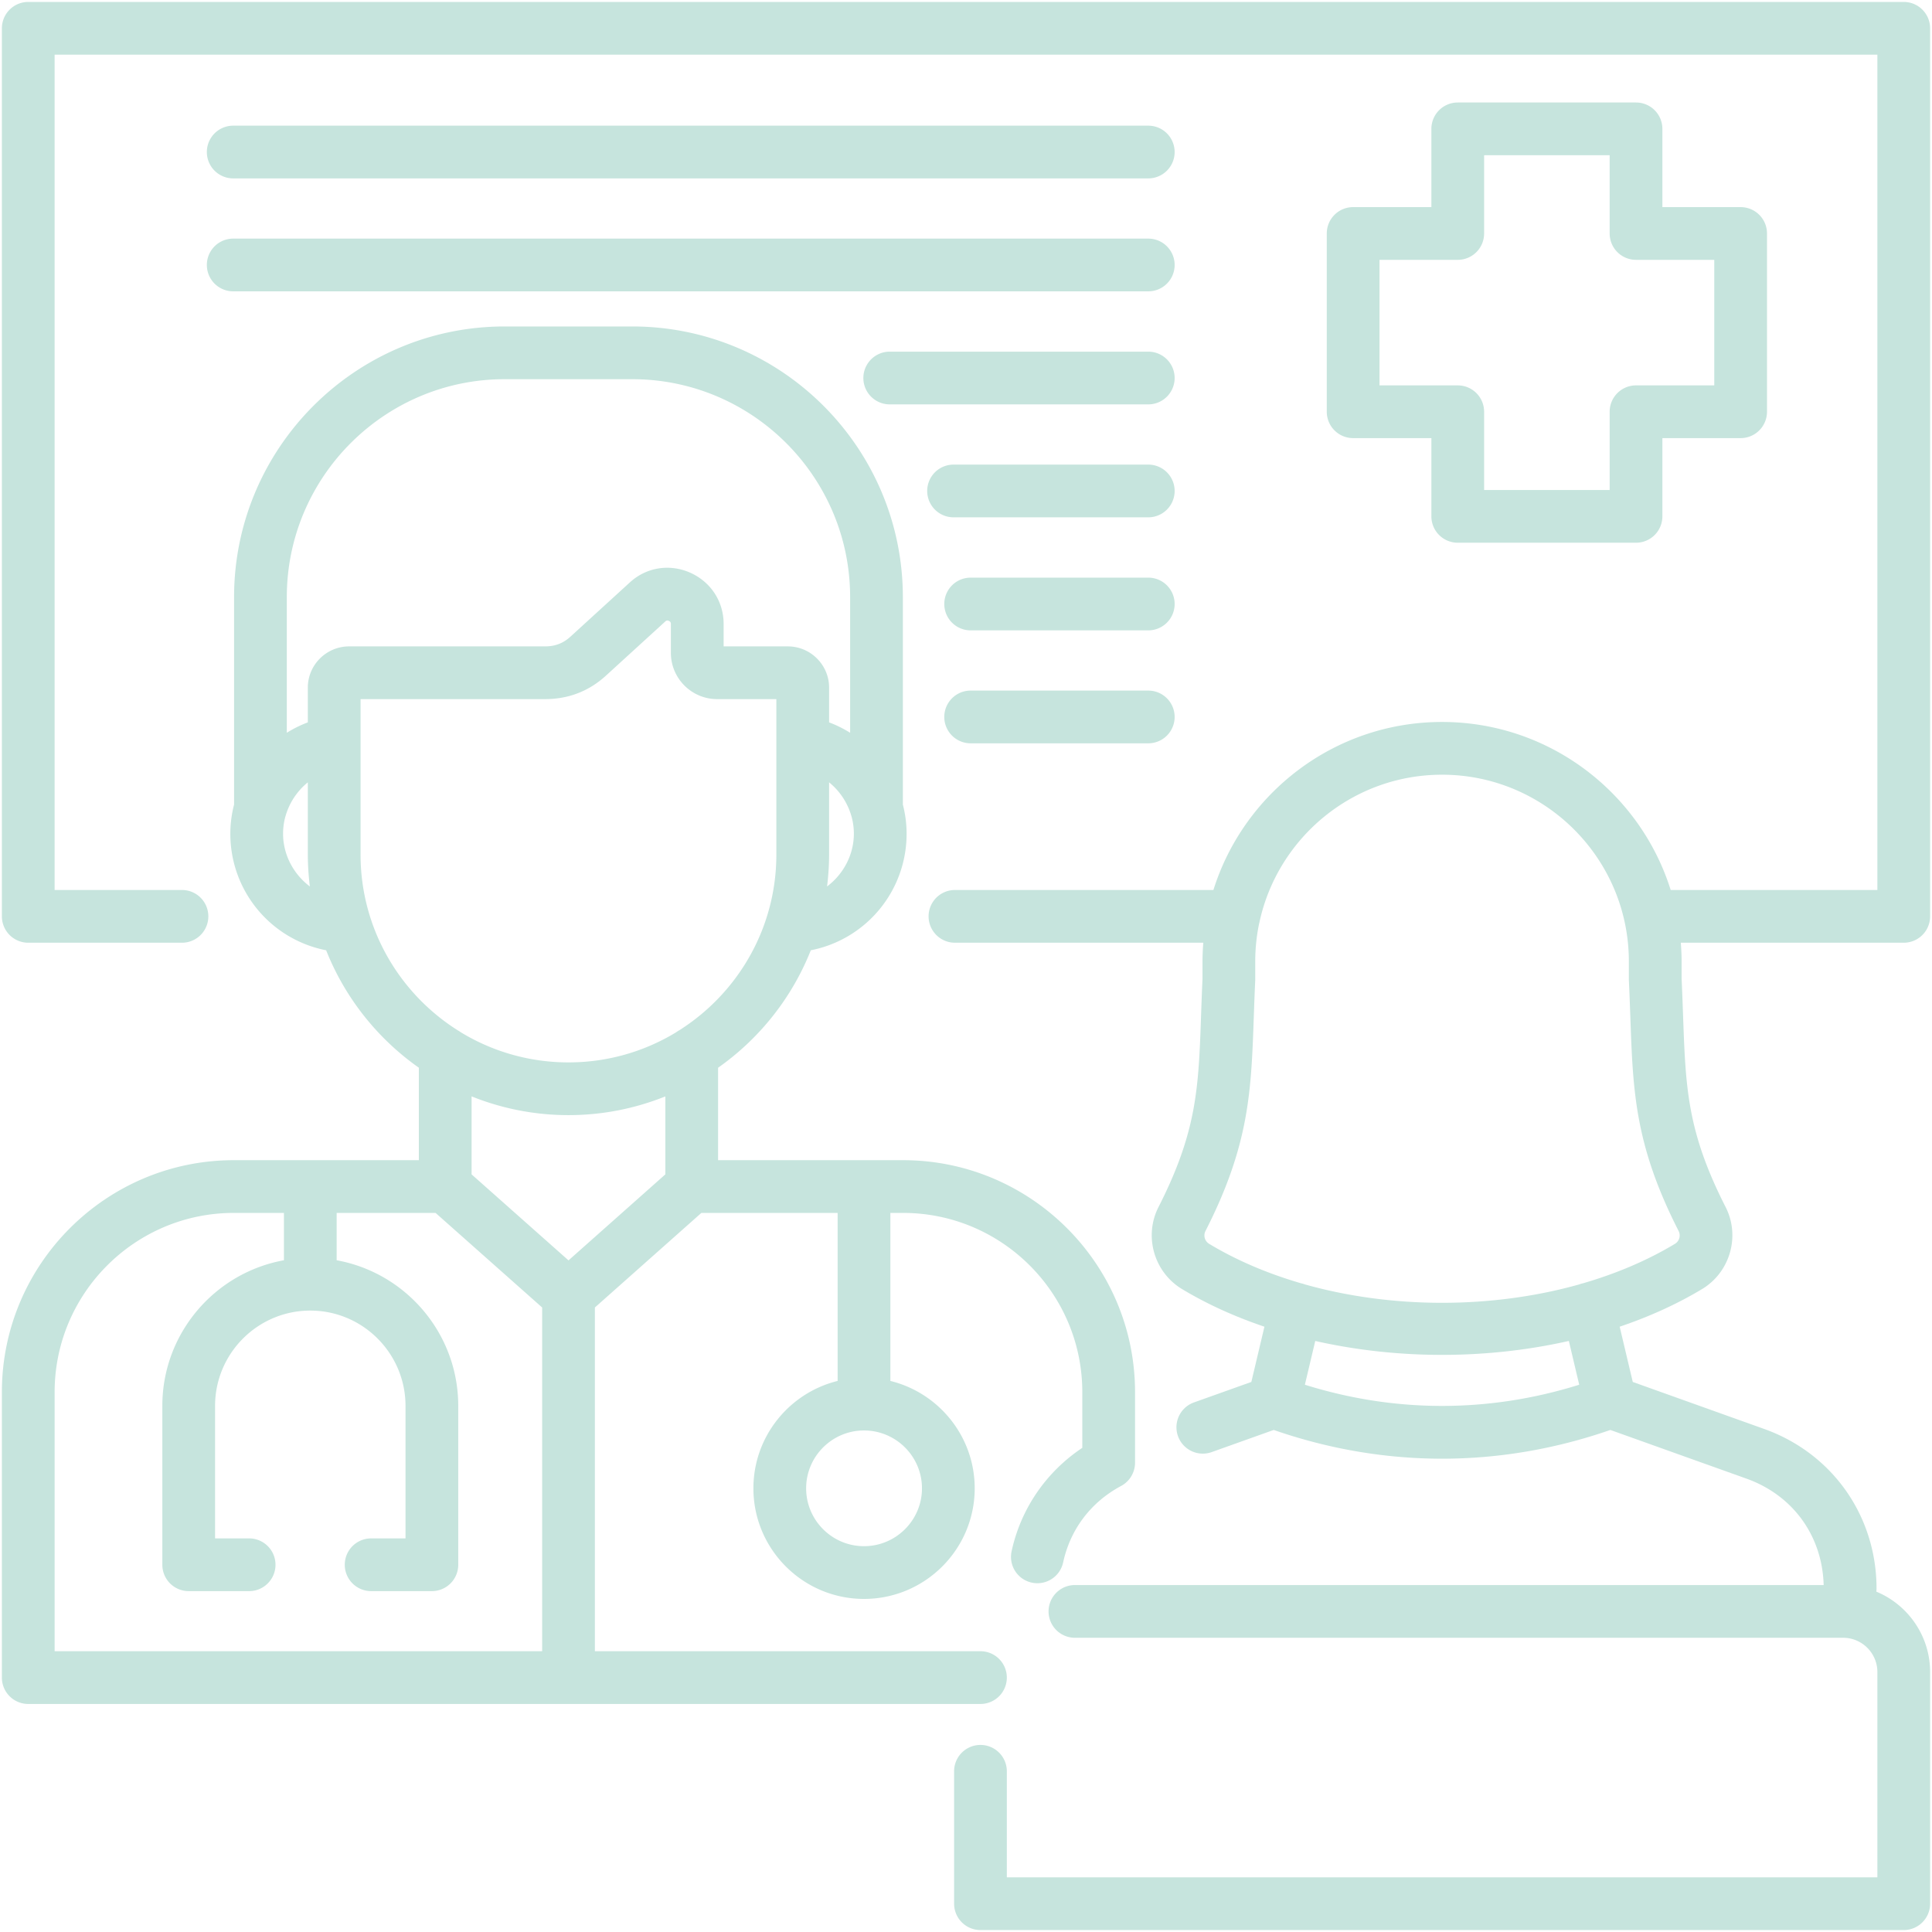
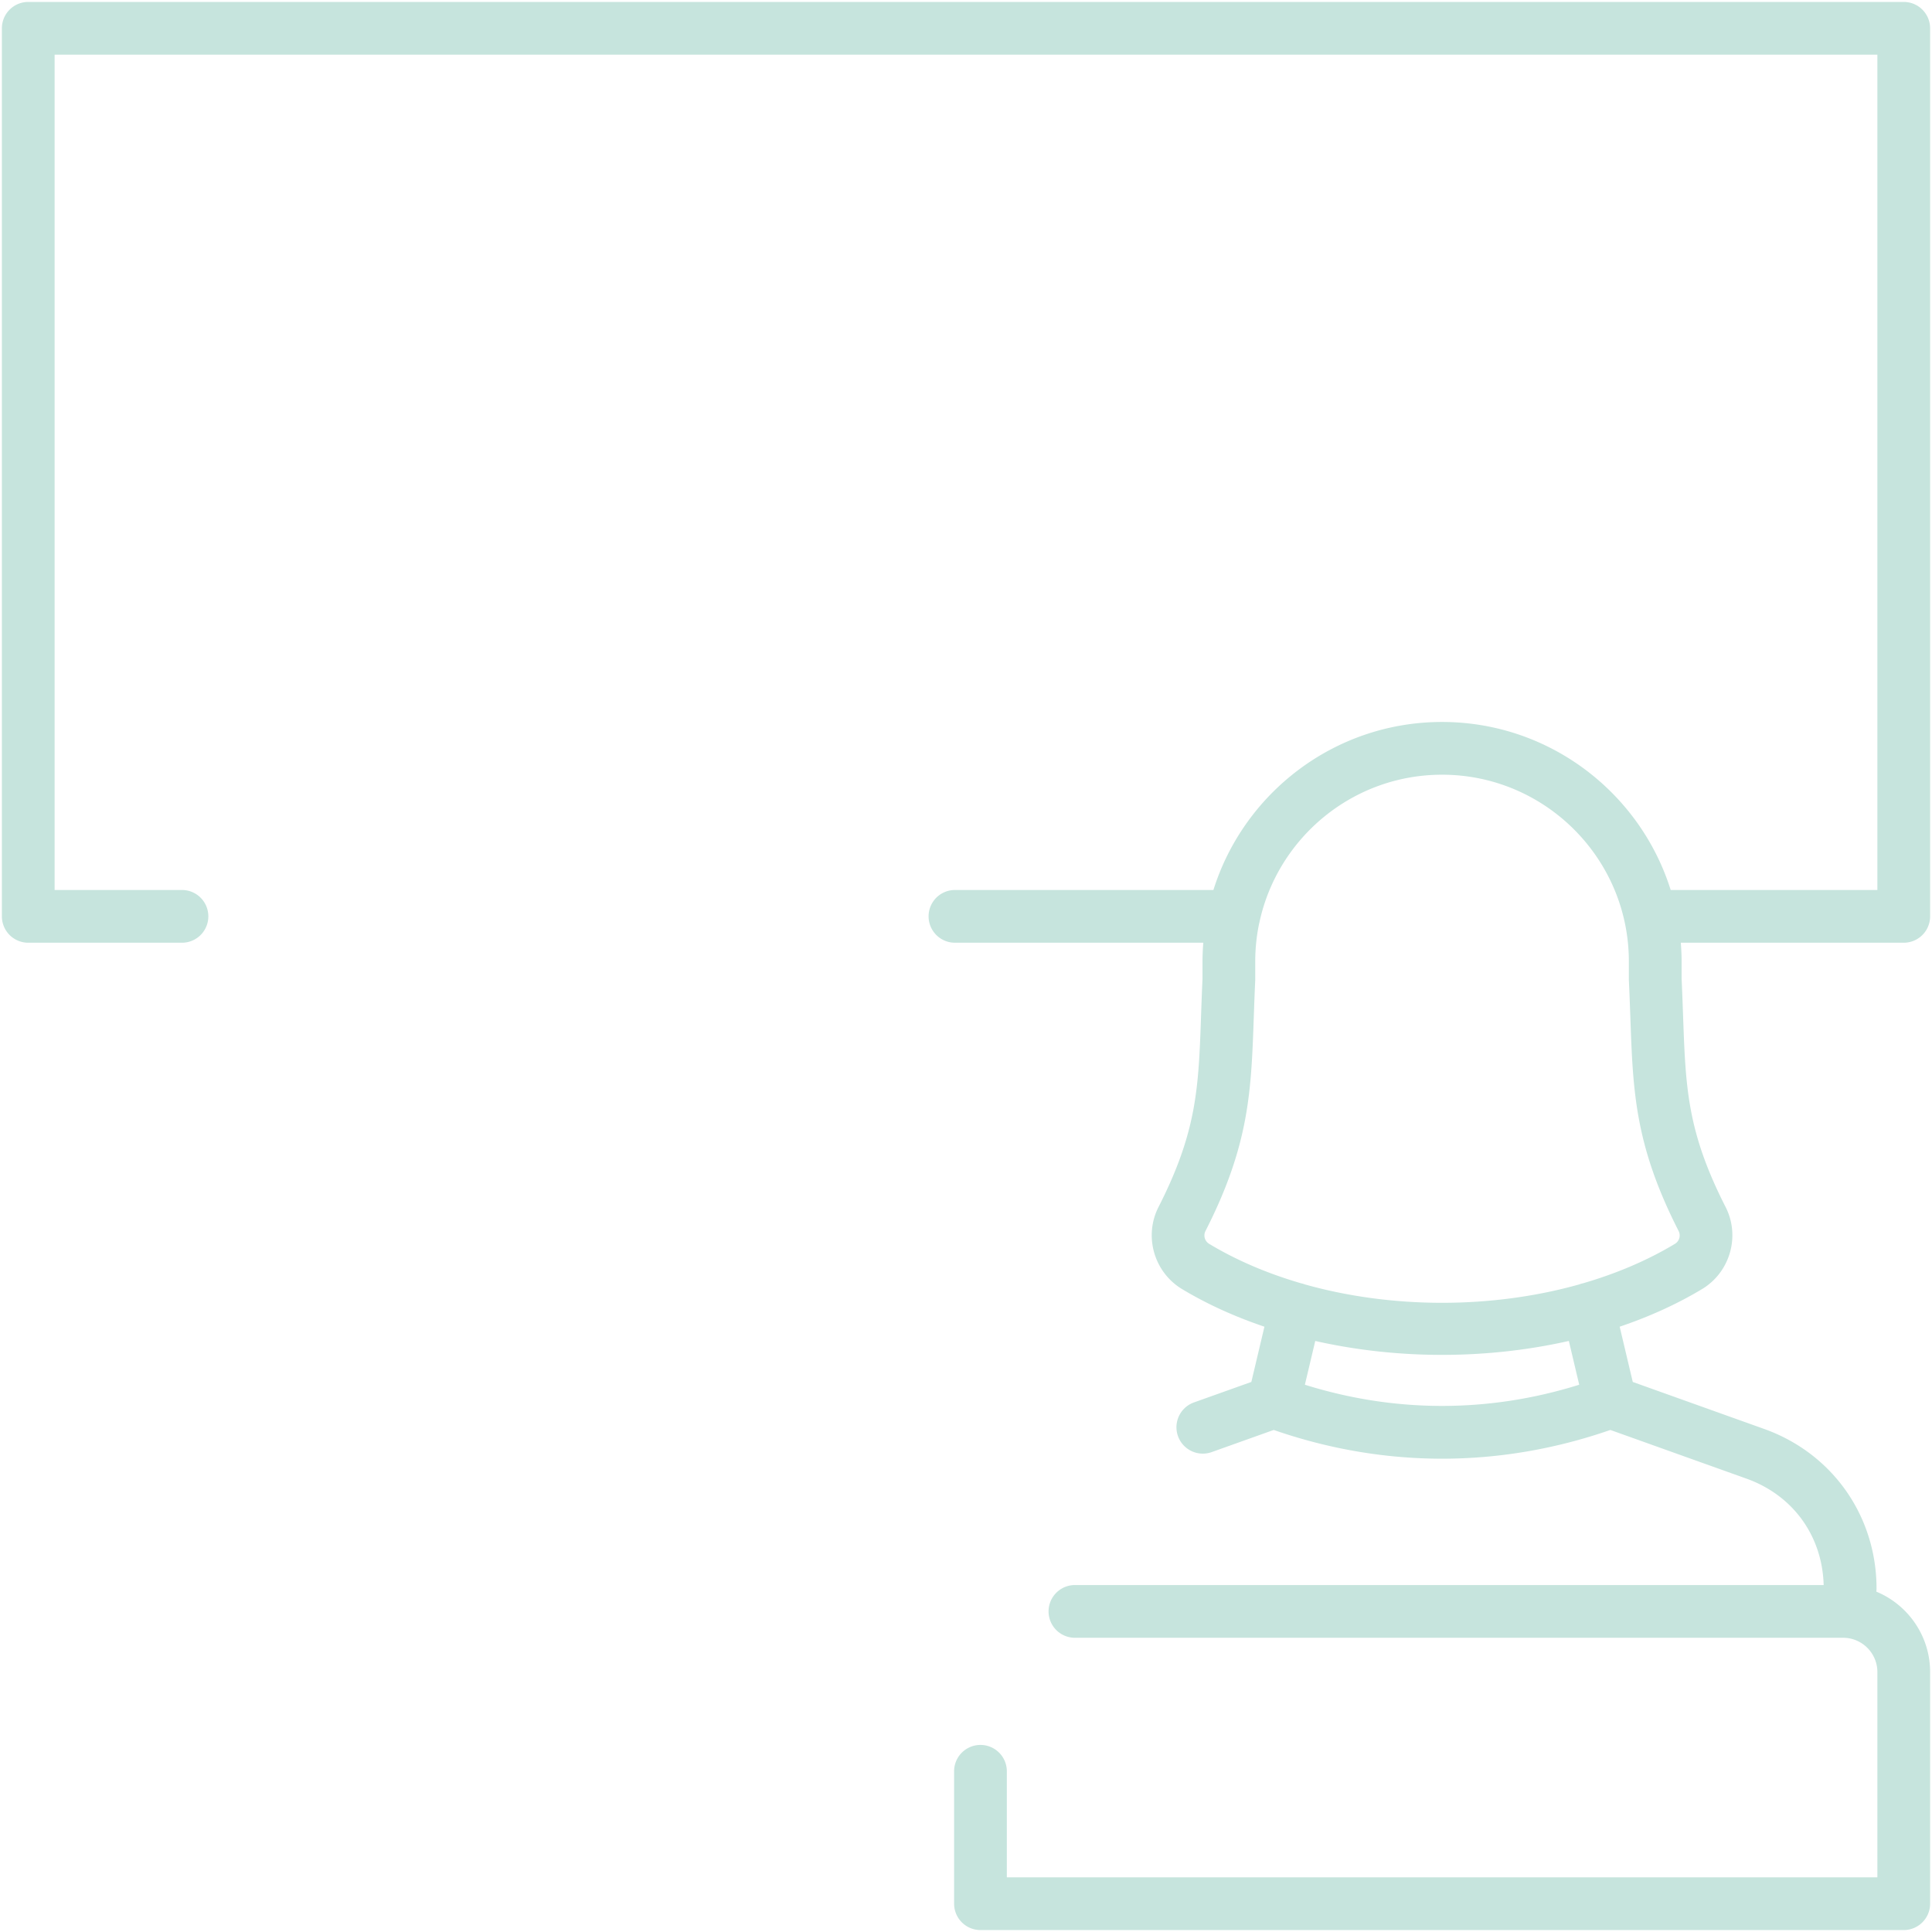
<svg xmlns="http://www.w3.org/2000/svg" version="1.1" width="512" height="512" x="0" y="0" viewBox="0 0 512 512" style="enable-background:new 0 0 512 512" xml:space="preserve" class="">
  <g>
    <g fill="#2e3760">
-       <path d="M433.562 27.163h-47.244a6.987 6.987 0 0 0-6.987 6.987v20.736h-20.736a6.987 6.987 0 0 0-6.987 6.987v47.244a6.987 6.987 0 0 0 6.987 6.987h20.736v20.736a6.987 6.987 0 0 0 6.987 6.987h47.244a6.987 6.987 0 0 0 6.987-6.987v-20.736h20.736a6.988 6.988 0 0 0 6.988-6.987V61.875a6.987 6.987 0 0 0-6.988-6.987h-20.736V34.151a6.988 6.988 0 0 0-6.987-6.988zm20.736 41.699v33.269h-20.736a6.987 6.987 0 0 0-6.987 6.987v20.736h-33.269v-20.736a6.987 6.987 0 0 0-6.987-6.987h-20.736V68.862h20.736a6.987 6.987 0 0 0 6.987-6.987V41.138h33.269v20.736a6.987 6.987 0 0 0 6.987 6.987h20.736z" fill="#c6e4dd" opacity="1" data-original="#2e3760" />
      <path d="M511.5 242.845V7.502a6.987 6.987 0 0 0-6.988-6.987H7.487A6.986 6.986 0 0 0 .5 7.502v235.343a6.987 6.987 0 0 0 6.987 6.987h40.737a6.987 6.987 0 0 0 0-13.974h-33.75V14.489h483.05v221.368h-54.776c-8.08-25.775-32.186-44.528-60.59-44.528s-52.51 18.753-60.59 44.528h-68.497a6.987 6.987 0 1 0 0 13.974h65.818a64.077 64.077 0 0 0-.214 4.98v4.564a889.596 889.596 0 0 0-.378 9.733c-.67 19.157-1.075 30.721-11.28 50.766-3.935 7.724-1.19 17.277 6.245 21.748 6.691 4.026 14.048 7.338 21.824 9.969l-3.466 14.638-15.209 5.429a6.988 6.988 0 0 0 4.698 13.163l16.442-5.869c14.62 5.075 29.613 7.617 44.607 7.617 14.993 0 29.985-2.542 44.604-7.616l36.023 12.884c12.372 4.412 20.145 15.175 20.503 28.216H284.785a6.988 6.988 0 0 0 0 13.975h203.659c5.007 0 9.081 4.074 9.081 9.081v54.401H266.821v-27.979a6.988 6.988 0 1 0-13.974 0v34.966a6.988 6.988 0 0 0 6.987 6.988h244.679a6.988 6.988 0 0 0 6.988-6.988v-61.389c0-9.597-5.895-17.84-14.253-21.306a7.11 7.11 0 0 0 .052-.817c0-19.244-11.704-35.853-29.812-42.31l-34.789-12.443-3.467-14.642c7.776-2.631 15.133-5.942 21.822-9.967 7.438-4.471 10.182-14.025 6.248-21.748-10.176-19.987-10.586-31.511-11.266-50.603-.111-3.106-.228-6.386-.393-9.902v-4.56c0-1.678-.085-3.335-.214-4.98h59.085a6.984 6.984 0 0 0 6.986-6.985zM345.808 366.968l2.746-11.599c10.85 2.449 22.224 3.689 33.605 3.689 11.379-.001 22.753-1.241 33.603-3.691l2.747 11.601c-23.901 7.488-48.8 7.488-72.701 0zm98.041-37.32c-7.359 4.428-15.612 7.905-24.368 10.449-.049.01-.098.015-.147.027-.291.069-.57.161-.842.263-23.085 6.492-49.581 6.492-72.666 0a6.862 6.862 0 0 0-.842-.262c-.049-.012-.098-.016-.147-.027-8.757-2.544-17.01-6.021-24.371-10.45-1.196-.72-1.624-2.194-.995-3.43 11.611-22.805 12.107-36.989 12.794-56.619.107-3.055.219-6.281.379-9.74.005-.107.007-.215.007-.322v-4.724c0-3.429.352-6.778 1.019-10.012.069-.237.124-.479.168-.725 4.92-22.152 24.71-38.77 48.321-38.77 27.298 0 49.507 22.209 49.507 49.508v4.724c0 .11.002.22.008.33.166 3.521.283 6.801.393 9.905.697 19.567 1.2 33.705 12.78 56.447.629 1.233.201 2.707-.998 3.428z" fill="#c6e4dd" opacity="1" data-original="#2e3760" />
-       <path d="M304.305 183.012h-47.074a6.987 6.987 0 0 0 0 13.974h47.074a6.987 6.987 0 1 0 0-13.974zM61.804 47.277h242.501a6.987 6.987 0 1 0 0-13.974H61.804a6.987 6.987 0 1 0 0 13.974zM304.305 153.081h-47.074a6.987 6.987 0 0 0 0 13.974h47.074a6.987 6.987 0 1 0 0-13.974zM304.305 123.123h-51.601a6.987 6.987 0 1 0 0 13.974h51.601a6.987 6.987 0 0 0 0-13.974zM304.305 93.191h-68.518a6.987 6.987 0 1 0 0 13.974h68.518a6.987 6.987 0 0 0 0-13.974zM61.804 77.208h242.501a6.987 6.987 0 1 0 0-13.974H61.804a6.987 6.987 0 0 0 0 13.974z" fill="#c6e4dd" opacity="1" data-original="#2e3760" />
    </g>
-     <path fill="#c6e4dd" d="M266.821 444.58a6.988 6.988 0 0 0-6.987-6.988H157.65v-91.094l28.219-25.064h36.113v44.529c-12.797 3.143-22.321 14.707-22.321 28.46 0 16.161 13.148 29.308 29.309 29.308 16.176 0 29.336-13.148 29.336-29.308 0-13.755-9.536-25.321-22.349-28.461v-44.527h3.366c26.191 0 47.499 21.308 47.499 47.499v14.759c-9.558 6.359-16.3 16.141-18.739 27.415a6.987 6.987 0 1 0 13.659 2.955c1.901-8.789 7.357-15.987 15.362-20.268l.005-.003a7.018 7.018 0 0 0 1.148-.77c.147-.121.284-.25.419-.381.026-.025.054-.047.079-.072.125-.125.241-.258.355-.391.033-.038.068-.073.1-.112.095-.116.181-.237.268-.359.046-.064.096-.126.14-.192.065-.097.121-.198.181-.297.058-.097.12-.193.173-.293.039-.073.071-.149.107-.223.064-.131.129-.261.186-.396.021-.051.037-.104.057-.155.062-.159.122-.319.172-.484.012-.041.02-.082.032-.123.049-.174.097-.349.133-.529.091-.452.137-.913.138-1.377V368.935c0-33.897-27.577-61.474-61.474-61.474h-49.026v-24.496c10.954-7.708 19.57-18.51 24.574-31.132a31.421 31.421 0 0 0 25.386-30.911c0-2.642-.348-5.225-.99-7.707v-54.956c0-39.559-32.171-71.743-71.715-71.743h-33.806c-39.543 0-71.714 32.184-71.714 71.743v54.956a30.748 30.748 0 0 0-.99 7.707 31.42 31.42 0 0 0 25.388 30.911c5.005 12.617 13.619 23.416 24.571 31.123v24.505H61.974C28.077 307.461.5 335.038.5 368.935v75.647a6.988 6.988 0 0 0 6.987 6.988h252.346a6.992 6.992 0 0 0 6.988-6.99zm-22.49-50.158c0 8.455-6.891 15.333-15.361 15.333-8.455 0-15.334-6.878-15.334-15.333s6.879-15.333 15.334-15.333c8.47 0 15.361 6.879 15.361 15.333zm-18.676-178.08c.408 1.469.627 3.006.627 4.579 0 5.655-2.812 10.772-7.1 14.001.34-2.774.536-5.592.536-8.456v-19.138a17.787 17.787 0 0 1 5.854 8.753c.026.087.054.174.083.261zm-150.639 4.579c0-1.573.219-3.11.627-4.579.029-.087.056-.173.082-.261a17.8 17.8 0 0 1 5.854-8.753v19.138c0 2.865.196 5.682.537 8.456-4.289-3.229-7.1-8.346-7.1-14.001zm6.563-38.701v9.216a31.17 31.17 0 0 0-5.573 2.757v-35.935c0-31.853 25.902-57.768 57.74-57.768h33.806c31.838 0 57.74 25.914 57.74 57.768v35.935a31.203 31.203 0 0 0-5.573-2.757v-9.216c0-6.021-4.912-10.92-10.948-10.92h-17.002v-5.941c0-5.967-3.404-11.18-8.915-13.617-5.507-2.406-11.652-1.373-15.995 2.658l-15.641 14.281c-1.939 1.787-4.092 2.62-6.777 2.62H92.527c-6.037-.001-10.948 4.898-10.948 10.919zm13.975 44.245v-41.191h48.885c6.234 0 11.701-2.126 16.225-6.297l15.658-14.296c.246-.228.489-.33.907-.147.471.209.564.46.564.824v7.666c0 6.755 5.495 12.249 12.249 12.249h15.701v41.191c0 19.578-10.277 36.792-25.711 46.562a7.006 7.006 0 0 0-.872.557 54.744 54.744 0 0 1-28.498 7.962 54.798 54.798 0 0 1-28.584-8.005 6.877 6.877 0 0 0-.761-.488c-15.463-9.765-25.763-26.991-25.763-46.587zm48.121 211.127h-129.2v-68.659c0-26.191 21.308-47.499 47.499-47.499h13.268v12.547c-18.296 3.309-32.222 19.353-32.222 38.601v42.095a6.988 6.988 0 0 0 6.987 6.988h16.097a6.988 6.988 0 0 0 0-13.975h-9.109v-35.108c0-13.93 11.32-25.263 25.235-25.263s25.235 11.333 25.235 25.263v35.108h-9.11a6.987 6.987 0 0 0 0 13.975h16.097a6.988 6.988 0 0 0 6.987-6.988v-42.095c0-19.248-13.926-35.292-32.222-38.601v-12.547h26.212l28.246 25.066zm-18.7-126.371v-20.67a68.72 68.72 0 0 0 25.687 4.97c9.066 0 17.72-1.774 25.659-4.963v20.664l-25.661 22.793z" opacity="1" data-original="#ff695a" class="" />
  </g>
</svg>